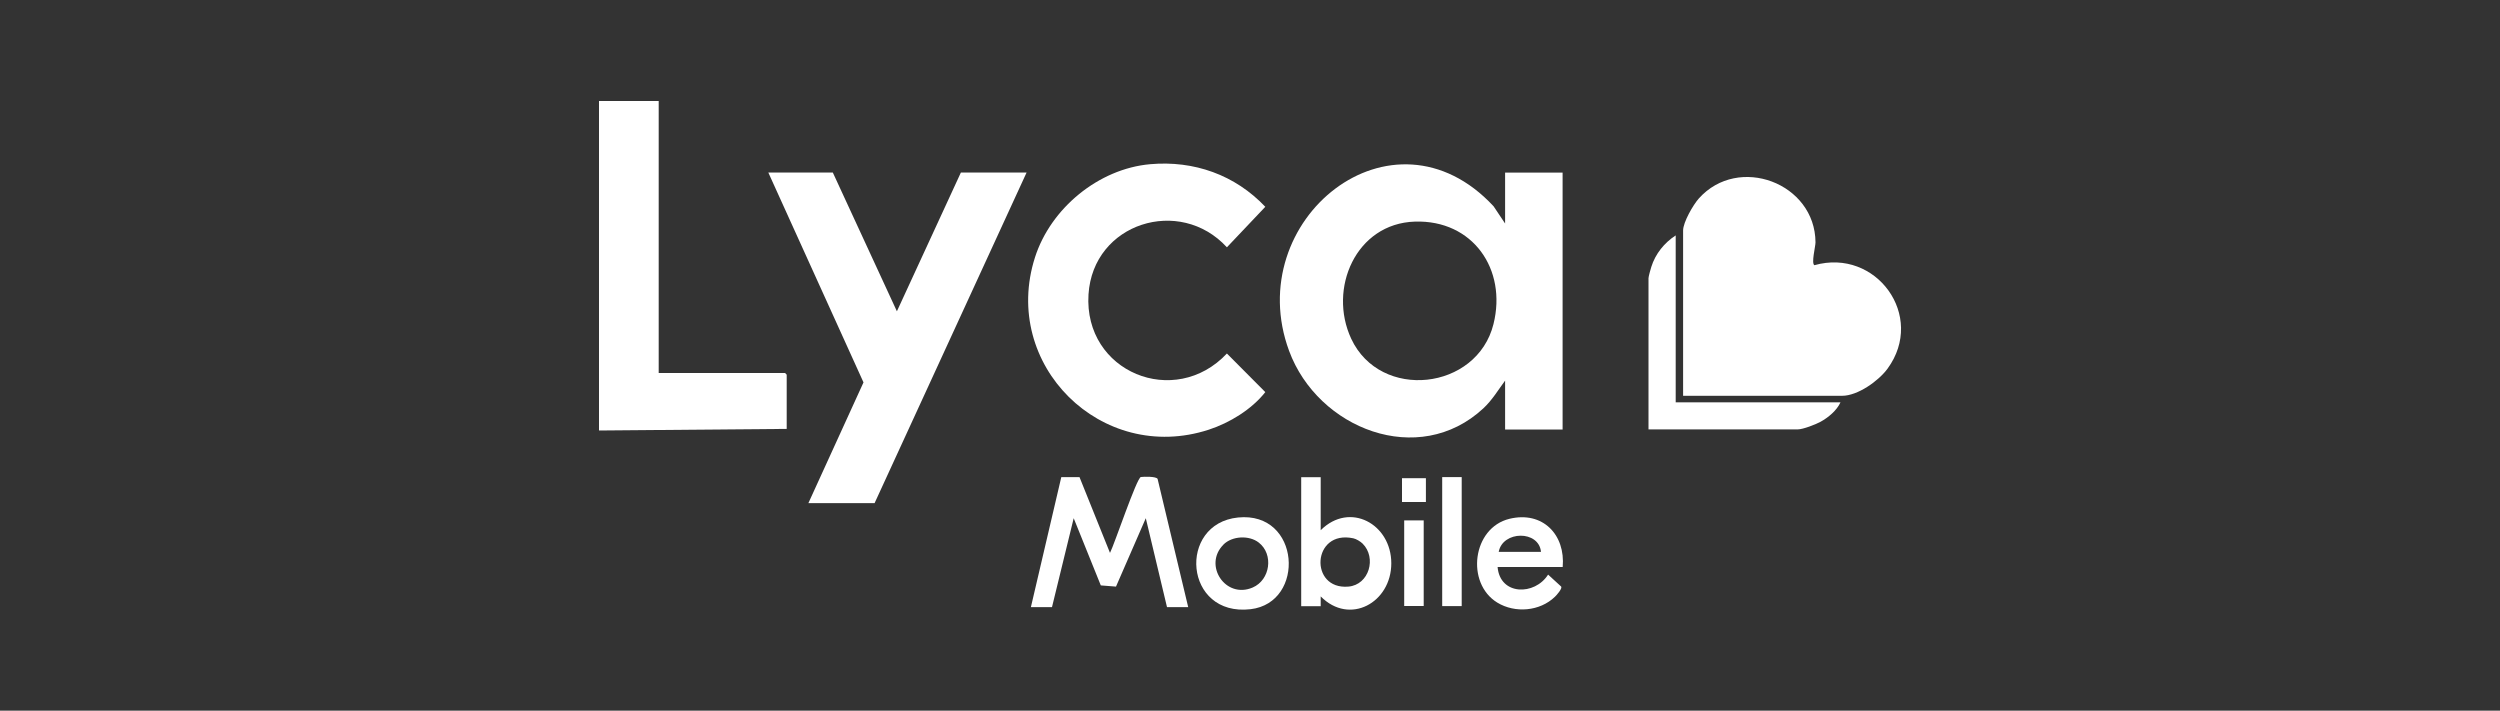
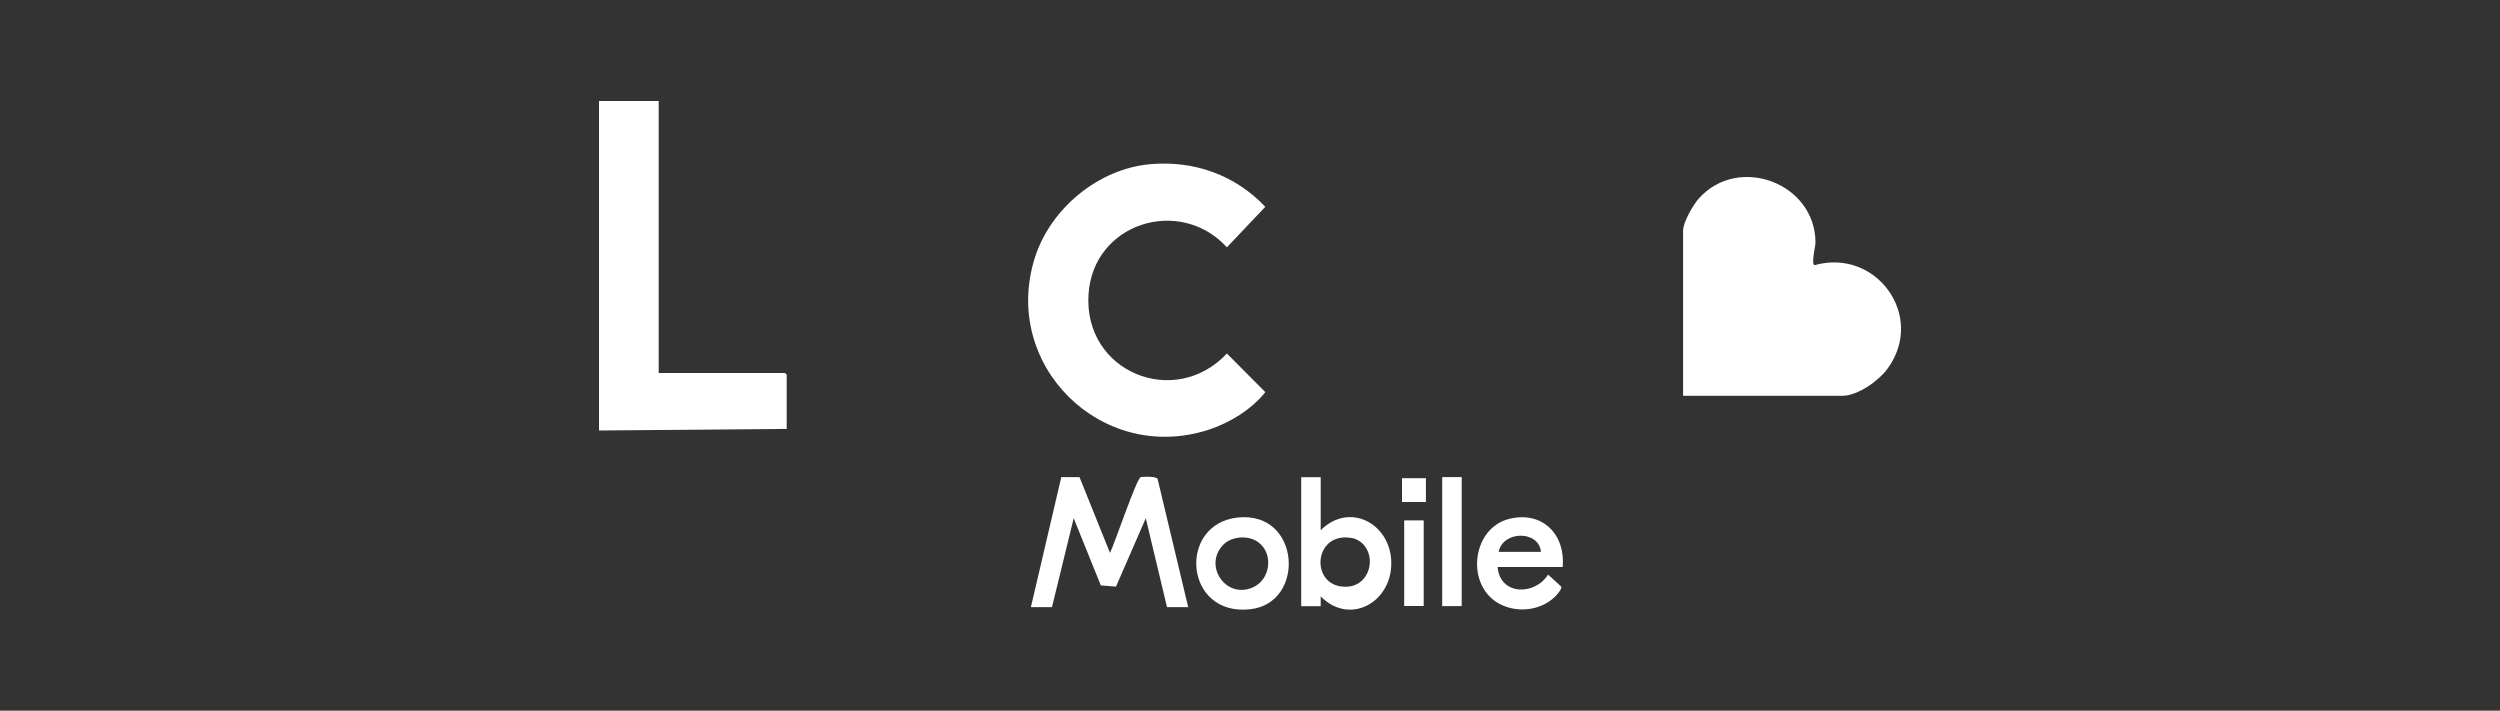
<svg xmlns="http://www.w3.org/2000/svg" id="Layer_1" data-name="Layer 1" viewBox="0 0 250 71.07">
  <rect x="0" y="0" width="250" height="71.07" fill="#333333" stroke="none" />
  <defs>
    <style> .cls-1 { fill: #fff; } </style>
  </defs>
  <g id="WGzuMz">
    <g>
      <polygon class="cls-1" points="59.9 10.1 65.87 10.1 65.87 37.3 78.51 37.3 78.67 37.47 78.67 42.89 59.9 43.05 59.9 10.1" />
-       <path class="cls-1" d="M150.51,38.06c-.7.95-1.3,1.96-2.17,2.77-6.47,6.02-16.55,2.05-19.43-5.74-4.83-13.09,10.33-25.35,20.45-14.46l1.15,1.72v-5.09h5.75v25.69h-5.75v-4.88ZM141.49,22.16c-5.91.19-8.7,6.71-6.37,11.71,2.91,6.24,12.58,5.18,14.23-1.47,1.36-5.47-2.07-10.43-7.87-10.24Z" />
      <path class="cls-1" d="M168.31,39.58v-16.53c0-.83,1.01-2.57,1.57-3.2,3.96-4.43,11.64-1.55,11.67,4.39,0,.41-.44,2.1-.11,2.28,6.17-1.75,11.16,5.08,7.32,10.34-.9,1.23-2.98,2.72-4.55,2.72h-15.9Z" />
-       <polygon class="cls-1" points="83.28 17.25 89.69 31.13 96.09 17.25 102.66 17.25 87.46 50.31 80.84 50.31 86.35 38.24 76.83 17.25 83.28 17.25" />
      <path class="cls-1" d="M115.01,16.42c4.39-.39,8.5,1.07,11.52,4.26l-3.84,4.05c-4.71-5.14-13.39-2.43-13.84,4.71-.49,7.78,8.63,11.47,13.84,5.91l3.84,3.86c-1.36,1.73-3.57,3.08-5.66,3.76-10.72,3.49-20.81-6.5-17.37-17.24,1.57-4.9,6.35-8.85,11.51-9.31Z" />
-       <path class="cls-1" d="M167.55,40.23h16.5c-.37.82-1.23,1.53-2,1.95-.49.27-1.76.76-2.28.76h-14.92v-15.12c0-.16.21-.92.28-1.13.41-1.31,1.3-2.41,2.44-3.15v16.69Z" />
      <path class="cls-1" d="M103.09,60.71l3.04-13h1.82s3.05,7.58,3.05,7.58c.44-.85,2.68-7.54,3.09-7.59.33-.04,1.53-.07,1.67.19l3.06,12.82h-2.12l-2.12-8.89-2.98,6.84-1.52-.12-2.71-6.72-2.17,8.89h-2.12Z" />
      <path class="cls-1" d="M132.07,47.71v5.31c2.91-2.9,7.06-.62,7.06,3.31,0,3.94-4.17,6.24-7.06,3.31v.98h-1.95v-12.9h1.95ZM136.26,54.36c-.21-.21-.64-.47-.93-.53-4.14-.88-4.43,5.17-.49,4.83,2.08-.18,2.84-2.89,1.42-4.3Z" />
      <path class="cls-1" d="M156.27,56.7h-6.51c.24,2.86,3.72,2.87,5.05.76l1.29,1.18c.2.16-.45.89-.6,1.03-1.51,1.47-4,1.67-5.77.59-3.17-1.94-2.5-7.48,1.22-8.38,3.31-.8,5.61,1.58,5.32,4.83ZM154.1,55.19c-.21-2.19-3.84-2.13-4.23,0h4.23Z" />
      <path class="cls-1" d="M123.8,51.75c6.26-.64,6.79,8.52,1.26,9.17-6.67.78-7.33-8.55-1.26-9.17ZM122.34,54.47c-2.04,2.04.21,5.46,2.93,4.28,1.76-.76,2.11-3.32.61-4.49-.97-.76-2.67-.67-3.54.2Z" />
      <rect class="cls-1" x="144.22" y="47.71" width="1.95" height="12.9" />
      <rect class="cls-1" x="140.42" y="52.04" width="1.95" height="8.56" />
      <rect class="cls-1" x="140.2" y="47.82" width="2.39" height="2.38" />
    </g>
  </g>
</svg>